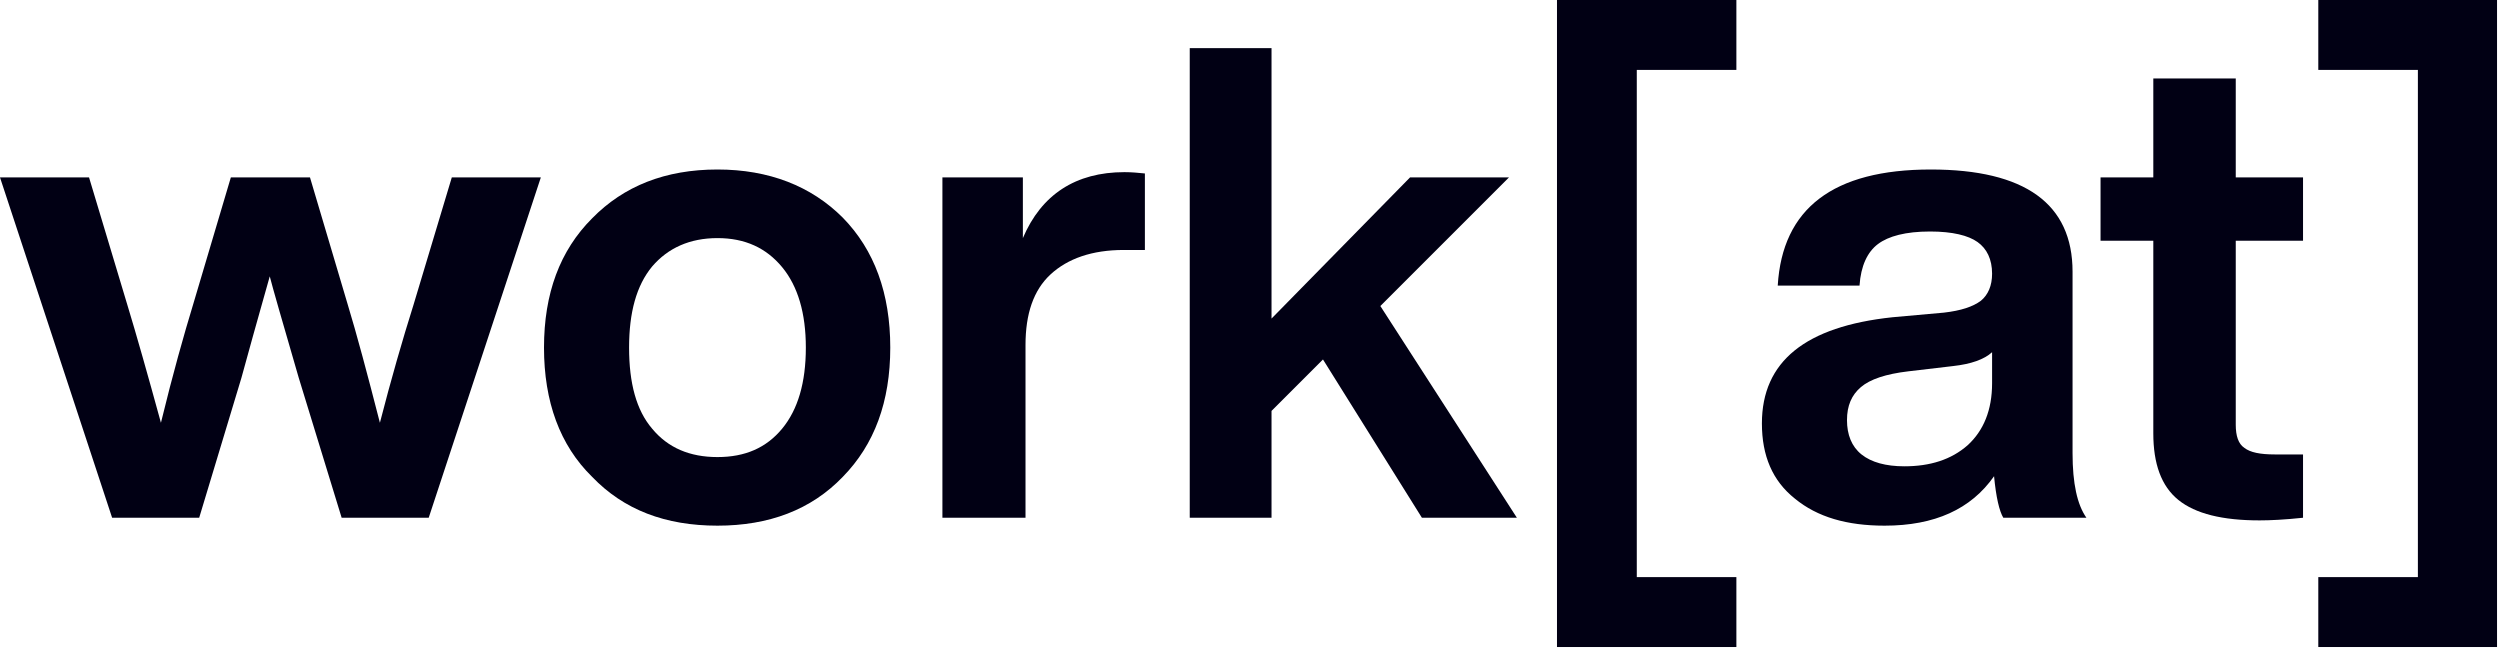
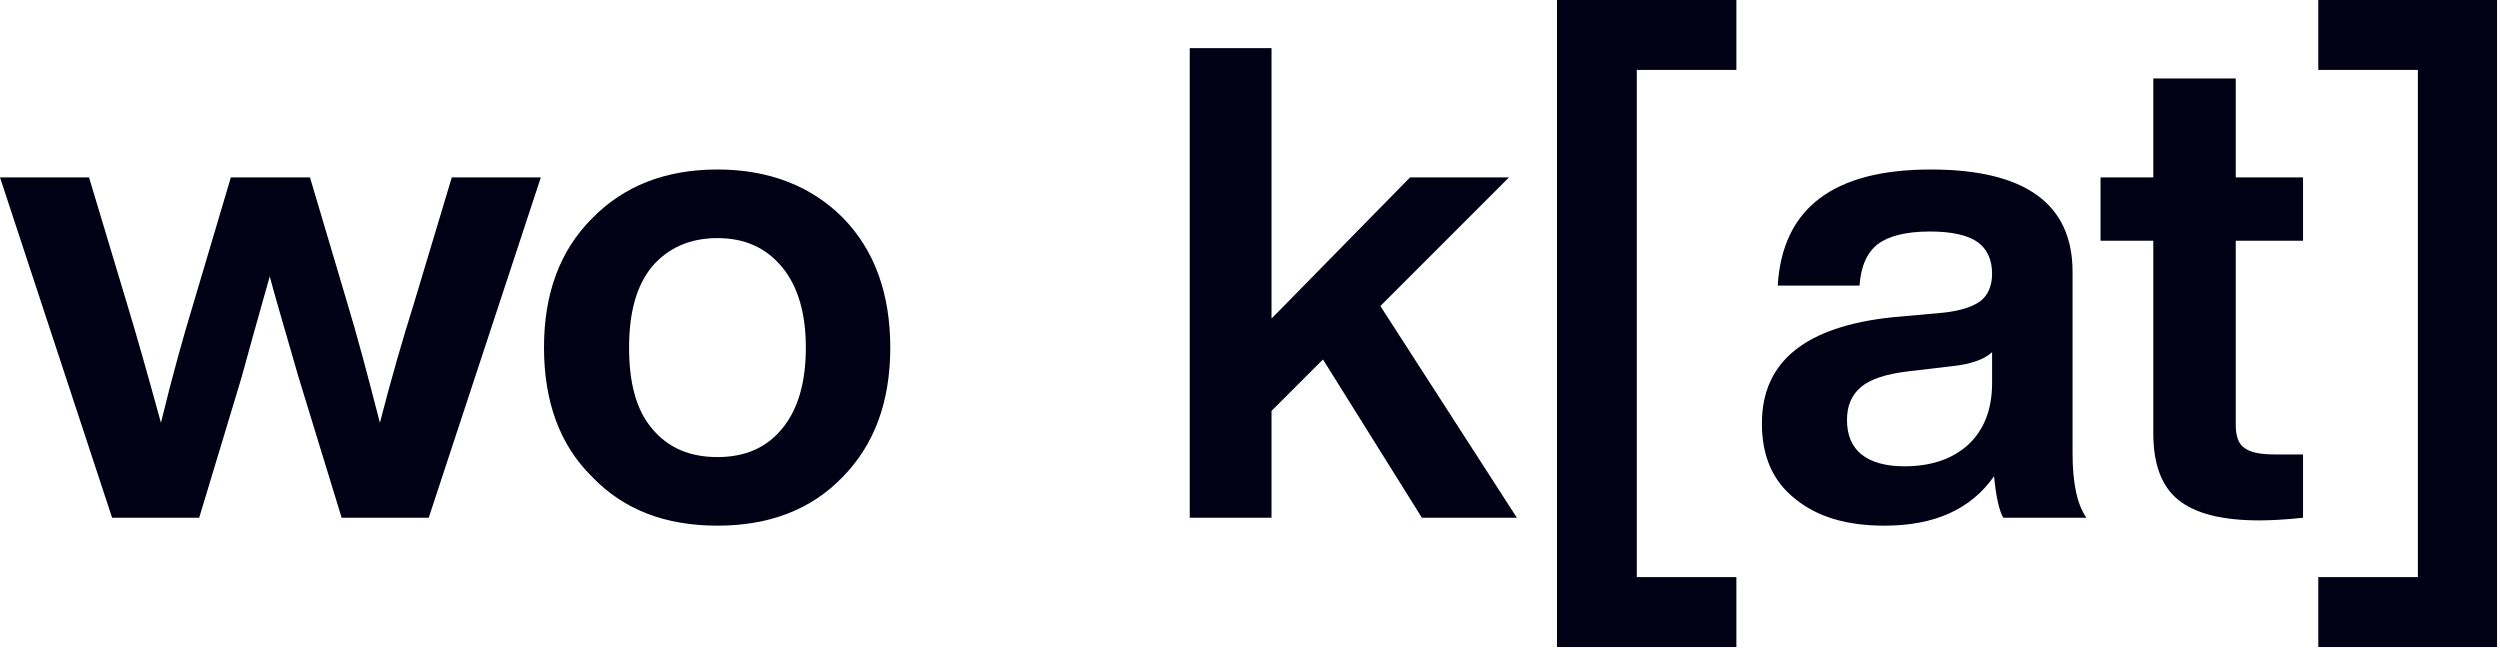
<svg xmlns="http://www.w3.org/2000/svg" width="504" height="131" viewBox="0 0 504 131" fill="none">
  <path d="M503.402 130.439H467.369V116.345H487.446V14.094H467.369V0H503.402V130.439Z" fill="#010014" />
  <path d="M464.291 35.768V48.533H450.728V85.63C450.728 87.891 451.26 89.486 452.457 90.284C453.653 91.215 455.648 91.614 458.573 91.614H464.291V104.378C460.568 104.777 457.642 104.91 455.515 104.91C448.069 104.91 442.617 103.58 439.16 100.788C435.703 97.996 434.107 93.475 434.107 87.359V48.533H423.47V35.768H434.107V15.823H450.728V35.768H464.291Z" fill="#010014" />
  <path d="M420.62 104.378H403.866C403.068 103.049 402.403 100.256 402.004 96.001C397.351 102.65 390.037 105.974 379.932 105.974C372.353 105.974 366.37 104.245 361.849 100.522C357.328 96.932 355.2 91.879 355.2 85.364C355.2 72.865 363.976 65.818 381.528 63.957L391.899 63.026C395.356 62.627 397.749 61.829 399.345 60.633C400.808 59.436 401.605 57.574 401.605 55.181C401.605 52.256 400.542 50.128 398.68 48.799C396.819 47.469 393.628 46.671 389.107 46.671C384.187 46.671 380.73 47.602 378.602 49.197C376.475 50.793 375.145 53.585 374.879 57.574H358.392C359.322 42.017 369.561 34.172 389.24 34.172C408.254 34.172 417.827 41.087 417.827 54.782V91.348C417.827 97.464 418.758 101.719 420.62 104.378ZM383.921 94.007C389.107 94.007 393.362 92.677 396.686 89.752C399.877 86.827 401.605 82.705 401.605 77.253V71.004C400.01 72.466 397.351 73.397 393.761 73.796L384.719 74.86C380.198 75.392 377.007 76.456 375.145 78.051C373.284 79.647 372.353 81.774 372.353 84.699C372.353 87.625 373.284 90.018 375.278 91.614C377.273 93.209 380.198 94.007 383.921 94.007Z" fill="#010014" />
  <path d="M350.054 130.439H313.888V0H350.054V14.094H329.976V116.345H350.054V130.439Z" fill="#010014" />
  <path d="M305.803 104.378H286.656L266.711 72.467L256.34 82.838V104.378H239.852V9.707H256.34V64.223L284.262 35.768H304.207L278.279 61.696L305.803 104.378Z" fill="#010014" />
-   <path d="M226.688 34.704C228.151 34.704 229.48 34.837 230.81 34.97V50.394H226.555C220.173 50.394 215.253 52.123 211.796 55.314C208.339 58.505 206.743 63.292 206.743 69.541V104.378H189.99V35.768H206.211V48.001C209.934 39.225 216.849 34.704 226.688 34.704Z" fill="#010014" />
  <path d="M169.904 96.134C163.522 102.783 155.012 105.974 144.641 105.974C134.137 105.974 125.76 102.783 119.377 96.134C112.862 89.752 109.671 80.976 109.671 70.073C109.671 59.17 112.862 50.527 119.377 44.012C125.76 37.496 134.137 34.172 144.641 34.172C155.012 34.172 163.522 37.496 169.904 43.879C176.287 50.394 179.478 59.17 179.478 70.073C179.478 80.976 176.287 89.619 169.904 96.134ZM144.641 92.145C150.225 92.145 154.48 90.284 157.672 86.428C160.863 82.572 162.458 77.12 162.458 70.073C162.458 63.159 160.863 57.707 157.672 53.851C154.48 49.995 150.225 48.001 144.641 48.001C139.056 48.001 134.668 49.995 131.477 53.718C128.286 57.574 126.823 63.026 126.823 70.073C126.823 77.253 128.286 82.705 131.477 86.428C134.668 90.284 139.056 92.145 144.641 92.145Z" fill="#010014" />
  <path d="M83.37 61.43L91.082 35.768H109.032L86.428 104.378H68.876L60.233 76.189C56.909 64.754 54.915 57.84 54.383 55.713C54.117 56.776 52.123 63.558 48.666 76.189L40.156 104.378H22.604L0 35.768H17.95L25.662 61.43C27.524 67.547 29.784 75.525 32.444 85.231C34.837 75.392 37.097 67.414 38.959 61.297L46.538 35.768H62.494L70.073 61.297C71.934 67.414 74.062 75.392 76.588 85.231C78.849 76.455 81.109 68.61 83.37 61.43Z" fill="#010014" />
</svg>